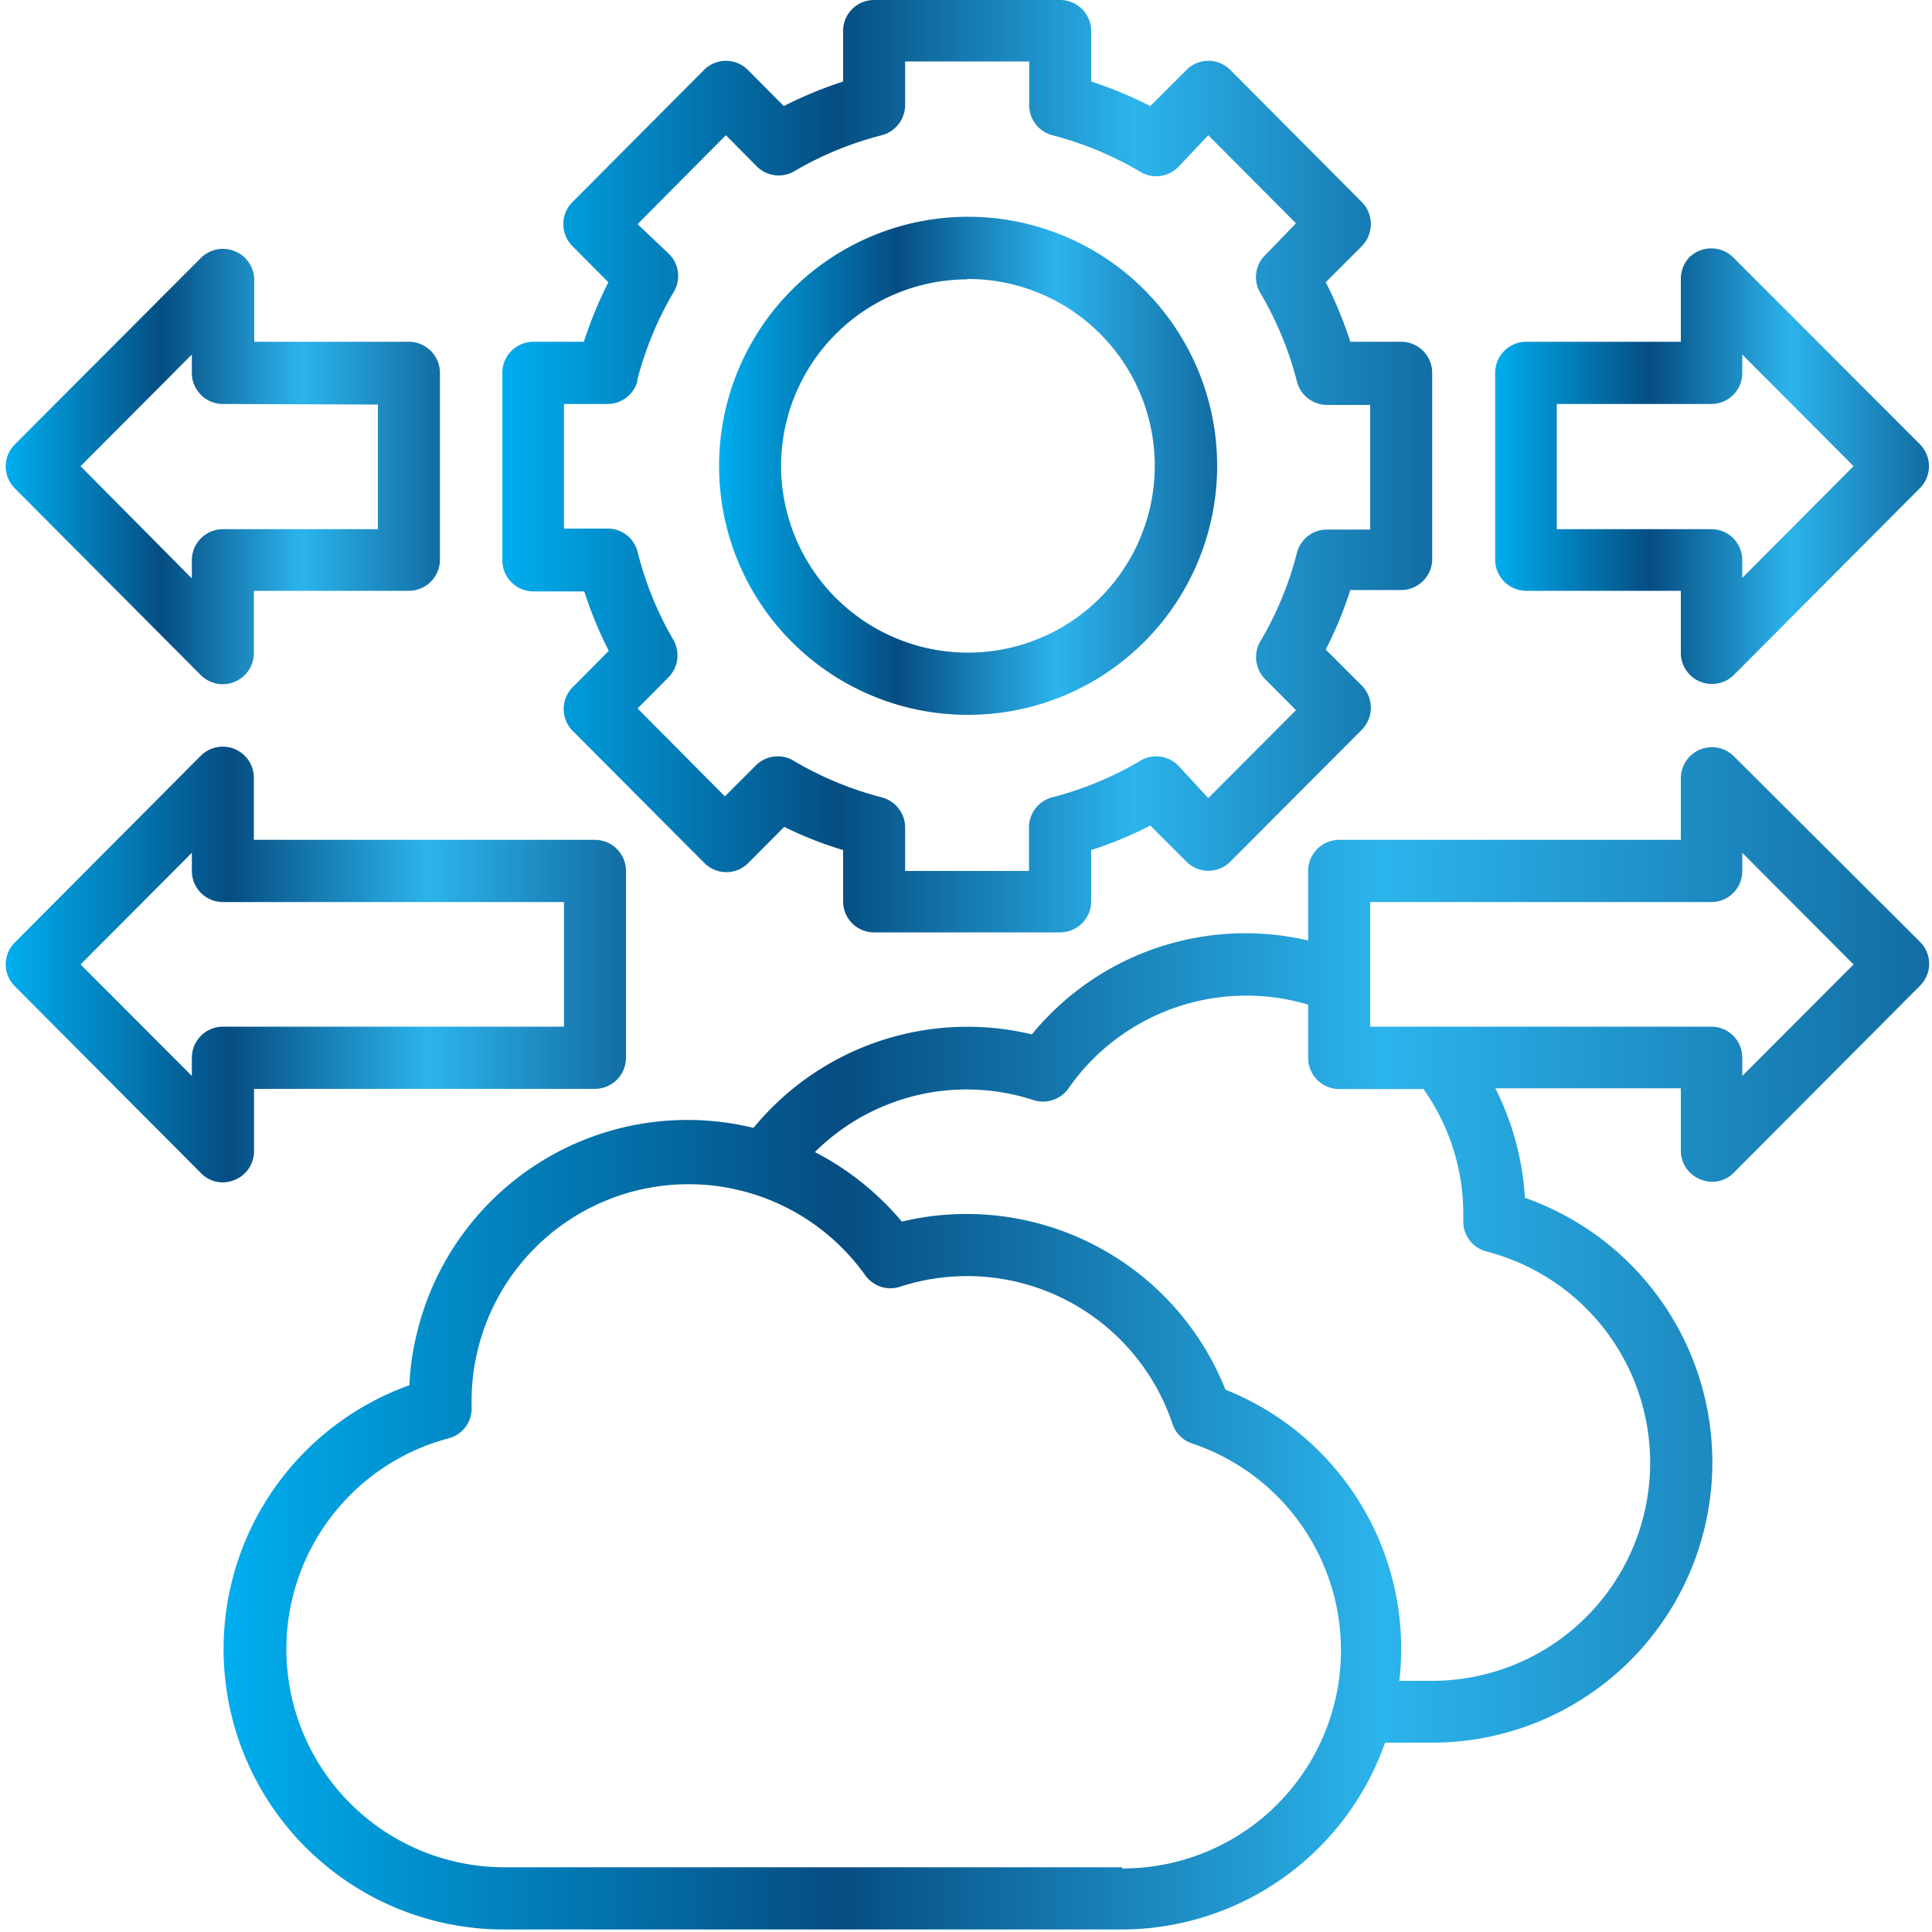
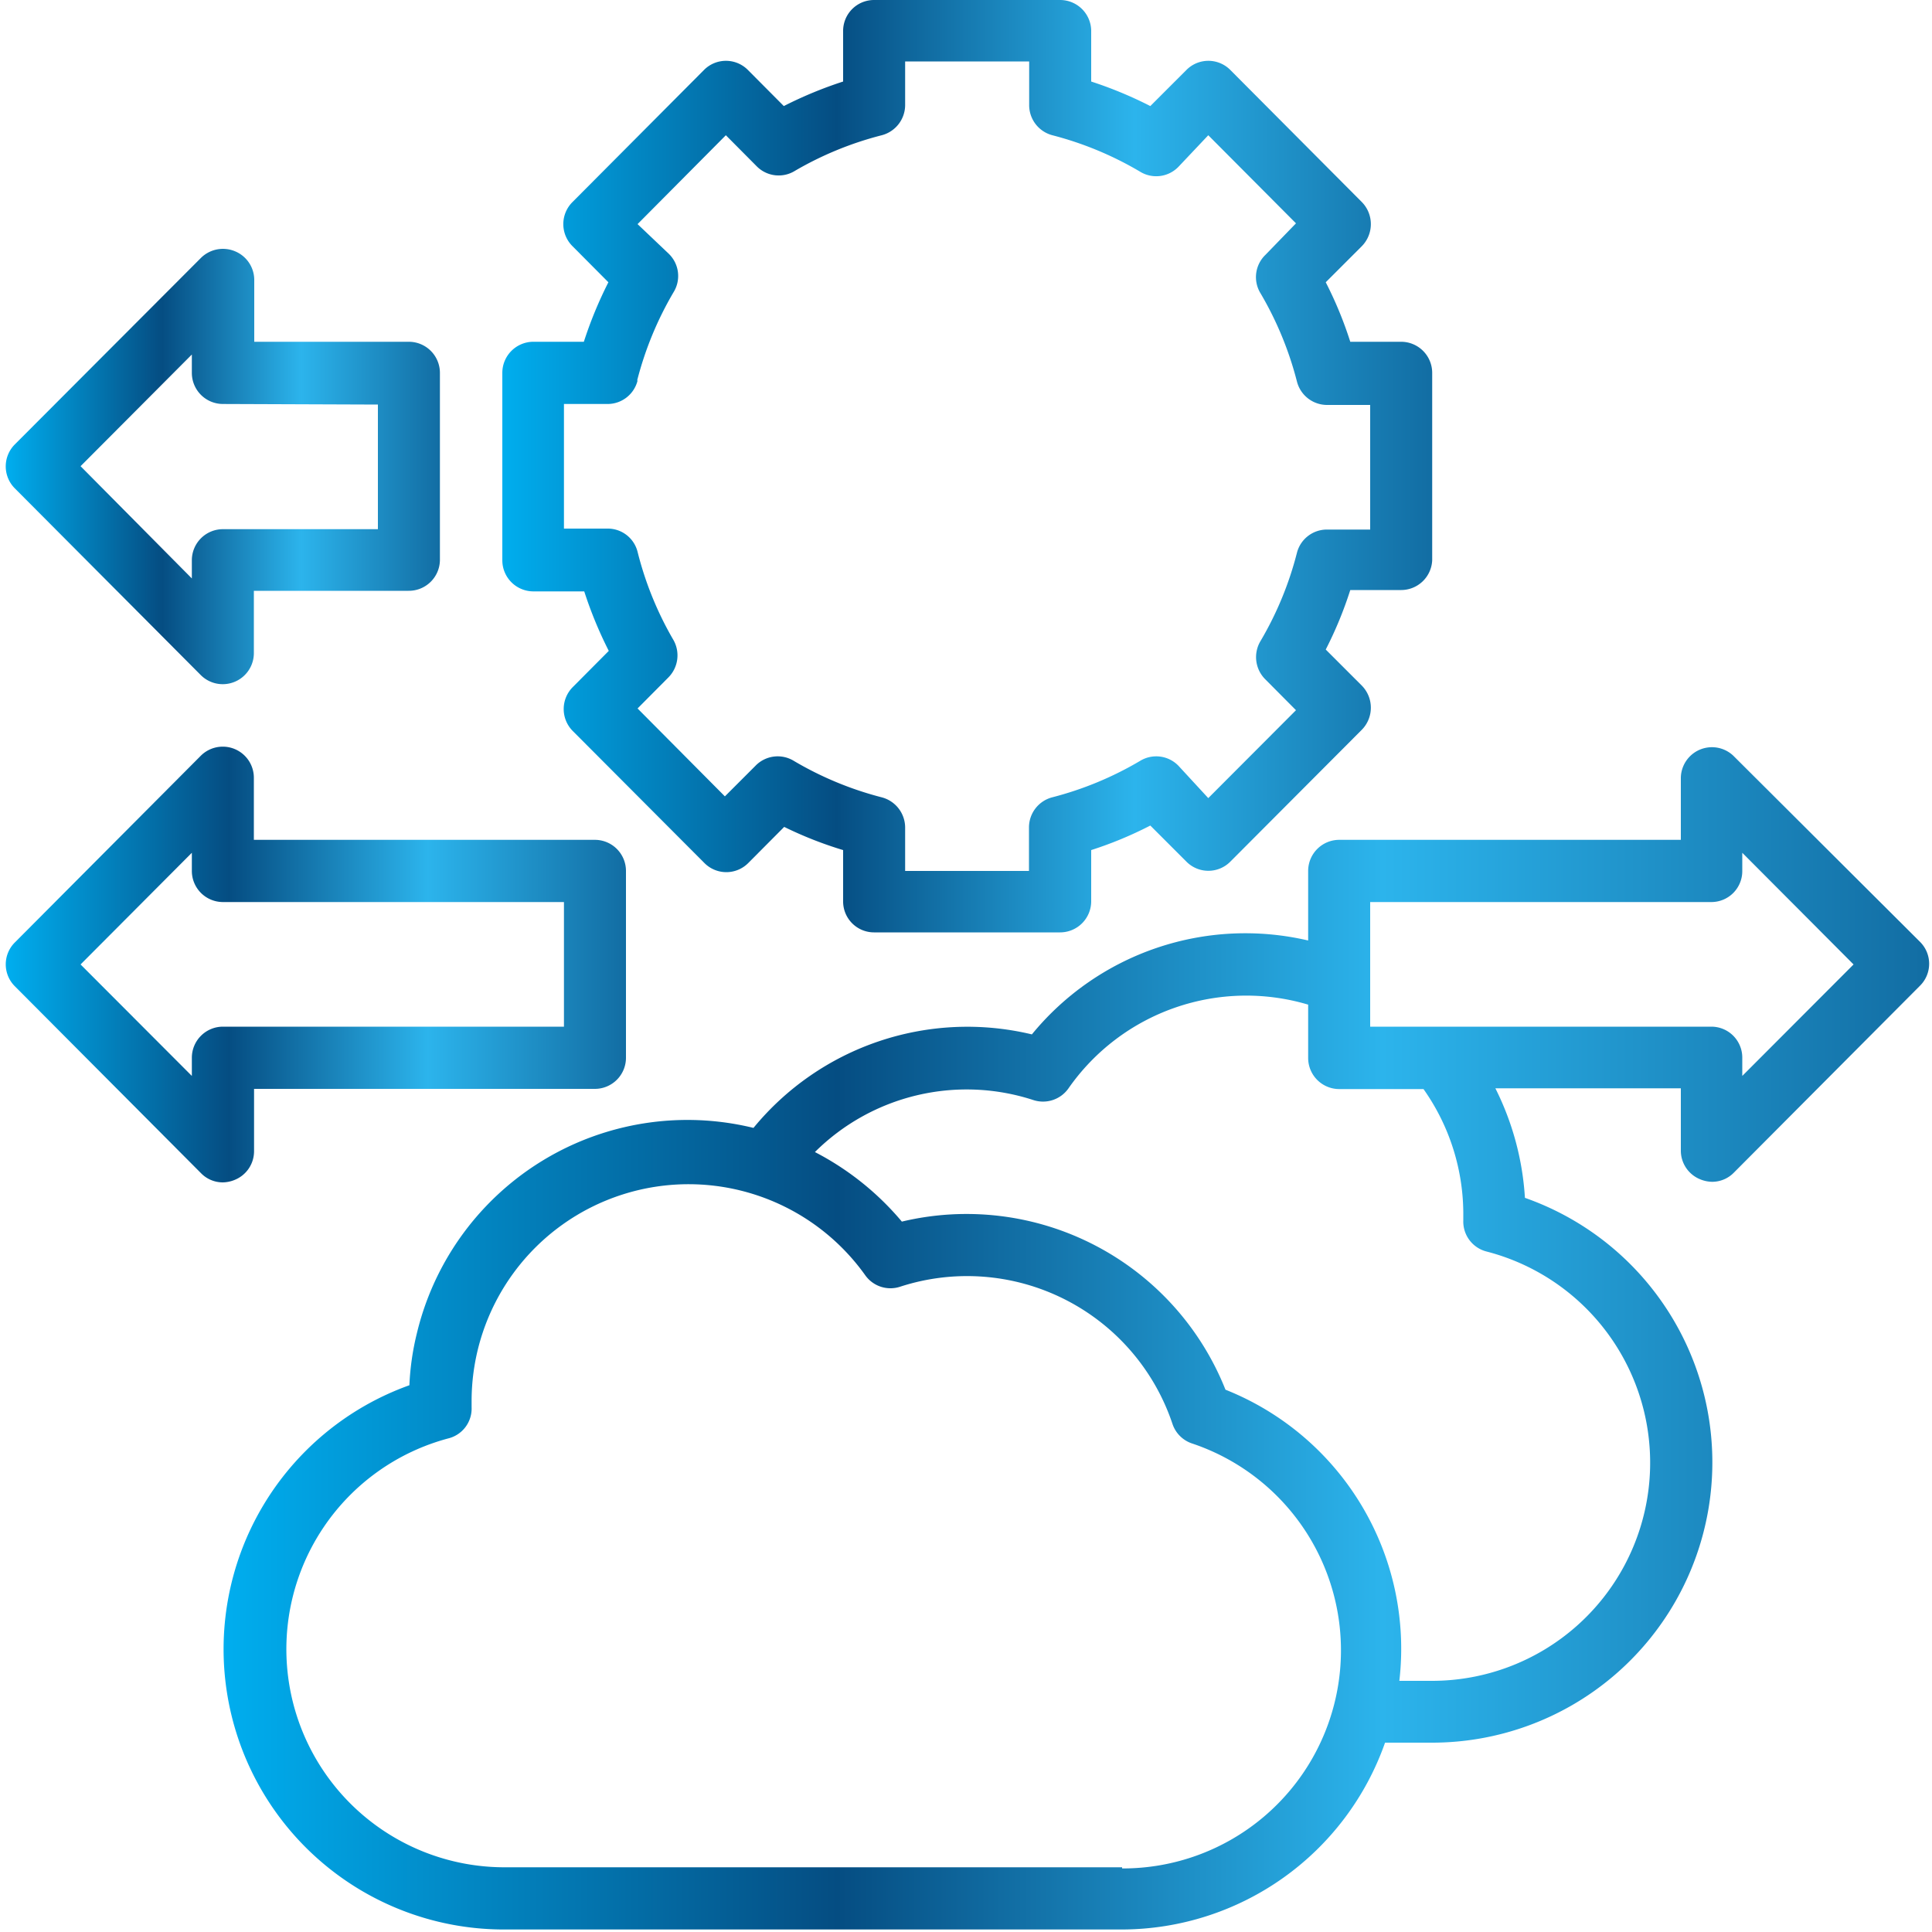
<svg xmlns="http://www.w3.org/2000/svg" xmlns:xlink="http://www.w3.org/1999/xlink" viewBox="0 0 100 100">
  <defs>
    <style>.a{fill:url(#a)}.b{fill:url(#b)}.c{fill:url(#c)}.d{fill:url(#d)}.e{fill:url(#e)}.f{fill:url(#f)}</style>
    <linearGradient id="a" x1="25.98" y1="24.13" x2="74.13" y2="24.13" gradientUnits="userSpaceOnUse">
      <stop offset="0" stop-color="#00aeef" />
      <stop offset=".36" stop-color="#054d82" />
      <stop offset=".68" stop-color="#2cb4ec" />
      <stop offset="1" stop-color="#126da3" />
    </linearGradient>
    <linearGradient id="b" x1="37.22" y1="24.13" x2="62.9" y2="24.13" xlink:href="#a" />
    <linearGradient id="c" x1="77.34" y1="24.13" x2="99.81" y2="24.13" xlink:href="#a" />
    <linearGradient id="d" x1=".3" y1="24.13" x2="22.77" y2="24.13" xlink:href="#a" />
    <linearGradient id="e" x1=".3" y1="49.92" x2="32.4" y2="49.92" xlink:href="#a" />
    <linearGradient id="f" x1="11.57" y1="69.25" x2="99.81" y2="69.25" xlink:href="#a" />
  </defs>
  <path class="a" d="M27.58 17.69A1.61 1.61 0 0 0 26 19.3V29a1.61 1.61 0 0 0 1.6 1.61h2.64a21.22 21.22 0 0 0 1.27 3.08l-1.86 1.87a1.61 1.61 0 0 0 0 2.28l6.81 6.83a1.6 1.6 0 0 0 2.27 0l1.86-1.87a20 20 0 0 0 3.05 1.2v2.65a1.6 1.6 0 0 0 1.6 1.61h9.63a1.61 1.61 0 0 0 1.61-1.61V44a19.94 19.94 0 0 0 3.06-1.27l1.87 1.87a1.6 1.6 0 0 0 2.27 0l6.81-6.83a1.63 1.63 0 0 0 0-2.28l-1.87-1.87a20.16 20.16 0 0 0 1.27-3.08h2.64a1.61 1.61 0 0 0 1.6-1.54v-9.7a1.61 1.61 0 0 0-1.6-1.61h-2.64a20.16 20.16 0 0 0-1.27-3.08l1.87-1.87a1.63 1.63 0 0 0 0-2.28l-6.81-6.84a1.6 1.6 0 0 0-2.27 0l-1.87 1.87a21 21 0 0 0-3.06-1.27V1.57A1.61 1.61 0 0 0 54.87 0h-9.63a1.6 1.6 0 0 0-1.6 1.61v2.61a21.1 21.1 0 0 0-3.07 1.27l-1.86-1.87a1.6 1.6 0 0 0-2.27 0l-6.81 6.84a1.61 1.61 0 0 0 0 2.28l1.86 1.87a21.22 21.22 0 0 0-1.27 3.08zm5.4 2a17.63 17.63 0 0 1 1.88-4.56 1.6 1.6 0 0 0-.25-2L33 11.6 37.57 7l1.58 1.59a1.6 1.6 0 0 0 2 .25A17.52 17.52 0 0 1 45.64 7a1.62 1.62 0 0 0 1.21-1.56V3.18h6.42v2.25A1.61 1.61 0 0 0 54.47 7 17.52 17.52 0 0 1 59 8.88a1.6 1.6 0 0 0 2-.25L62.54 7l4.54 4.56-1.58 1.63a1.6 1.6 0 0 0-.25 2 17.63 17.63 0 0 1 1.88 4.56 1.61 1.61 0 0 0 1.56 1.21h2.23v6.45h-2.23a1.6 1.6 0 0 0-1.56 1.2 17.48 17.48 0 0 1-1.88 4.56 1.62 1.62 0 0 0 .25 2l1.58 1.59-4.54 4.55L61 39.64a1.6 1.6 0 0 0-2-.25 17.5 17.5 0 0 1-4.54 1.88 1.61 1.61 0 0 0-1.2 1.56v2.25h-6.41v-2.25a1.62 1.62 0 0 0-1.21-1.56 17.5 17.5 0 0 1-4.54-1.88 1.6 1.6 0 0 0-2 .25l-1.58 1.58L33 36.67l1.58-1.59a1.62 1.62 0 0 0 .25-2A17.48 17.48 0 0 1 33 28.56a1.59 1.59 0 0 0-1.55-1.2h-2.26v-6.45h2.24A1.6 1.6 0 0 0 33 19.7z" />
-   <path class="b" d="M50.06 37a12.89 12.89 0 1 0-12.84-12.87A12.87 12.87 0 0 0 50.06 37zm0-22.56a9.67 9.67 0 1 1-9.63 9.67 9.66 9.66 0 0 1 9.63-9.65z" />
-   <path class="c" d="M89.71 13.32a1.62 1.62 0 0 0-2.27 0 1.65 1.65 0 0 0-.44 1.14v3.23h-8a1.61 1.61 0 0 0-1.61 1.61V29A1.61 1.61 0 0 0 79 30.58h8v3.22a1.61 1.61 0 0 0 2.74 1.14l9.63-9.67a1.61 1.61 0 0 0 0-2.28zm.47 16.59V29a1.6 1.6 0 0 0-1.6-1.61h-8v-6.48h8a1.6 1.6 0 0 0 1.6-1.61v-.95l5.76 5.78z" />
  <path class="d" d="M12.15 13a1.62 1.62 0 0 0-1.75.35L.77 23a1.61 1.61 0 0 0 0 2.28l9.63 9.67a1.61 1.61 0 0 0 2.74-1.14v-3.23h8A1.61 1.61 0 0 0 22.77 29v-9.7a1.61 1.61 0 0 0-1.61-1.61h-8v-3.23A1.61 1.61 0 0 0 12.15 13zm7.41 7.94v6.45h-8A1.61 1.61 0 0 0 9.93 29v.94l-5.76-5.81 5.76-5.78v.95a1.61 1.61 0 0 0 1.6 1.61z" />
  <path class="e" d="M10.4 60.72a1.57 1.57 0 0 0 1.13.48 1.68 1.68 0 0 0 .62-.13 1.6 1.6 0 0 0 1-1.49v-3.22h17.64a1.61 1.61 0 0 0 1.61-1.61v-9.67a1.61 1.61 0 0 0-1.61-1.61H13.14v-3.22a1.61 1.61 0 0 0-2.74-1.14L.77 48.78a1.6 1.6 0 0 0 0 2.27zm-.47-16.58v.94a1.61 1.61 0 0 0 1.6 1.61h17.66v6.45H11.53a1.61 1.61 0 0 0-1.6 1.61v.94l-5.76-5.77z" />
  <path class="f" d="M89.71 39.11A1.61 1.61 0 0 0 87 40.25v3.22H69.32a1.61 1.61 0 0 0-1.61 1.61v3.6a14.28 14.28 0 0 0-14.3 4.86A14.32 14.32 0 0 0 39 58.38 14.4 14.4 0 0 0 21.58 69a13.63 13.63 0 0 0-.39 2.7A14.51 14.51 0 0 0 26 99.87h32.1a14.47 14.47 0 0 0 13.59-9.67h2.44a14.51 14.51 0 0 0 4.8-28.2 14.6 14.6 0 0 0-1.53-5.67H87v3.22a1.6 1.6 0 0 0 1 1.49 1.68 1.68 0 0 0 .62.13 1.57 1.57 0 0 0 1.13-.48l9.63-9.67a1.6 1.6 0 0 0 0-2.27zM58.08 96.65H26a11.29 11.29 0 0 1-2.79-22.2 1.59 1.59 0 0 0 1.2-1.61v-.36A11.23 11.23 0 0 1 44.78 66a1.6 1.6 0 0 0 1.81.6 11.21 11.21 0 0 1 14.1 7.11 1.6 1.6 0 0 0 1 1 11.29 11.29 0 0 1-3.61 22zm17.66-33.71v.23a1.6 1.6 0 0 0 1.21 1.61A11.29 11.29 0 0 1 74.13 87h-1.7a14.43 14.43 0 0 0-9-15.07 14.42 14.42 0 0 0-16.75-8.7 14.67 14.67 0 0 0-4.5-3.6 11.14 11.14 0 0 1 11.31-2.69 1.61 1.61 0 0 0 1.81-.6A11.22 11.22 0 0 1 67.71 52v2.76a1.61 1.61 0 0 0 1.61 1.61h4.36a11.21 11.21 0 0 1 2.06 6.57zm14.44-7.25v-.94a1.6 1.6 0 0 0-1.6-1.61H70.92v-6.45h17.66a1.6 1.6 0 0 0 1.6-1.61v-.94l5.76 5.78z" />
</svg>